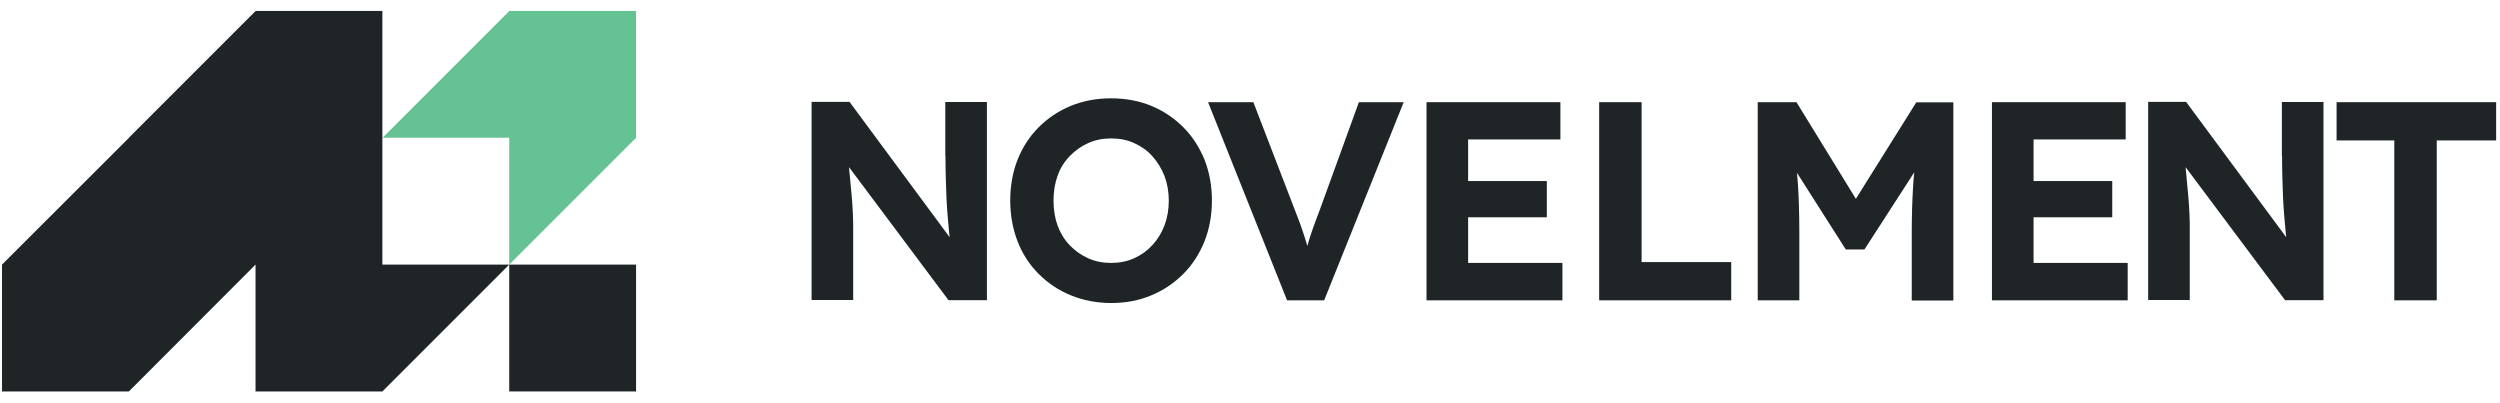
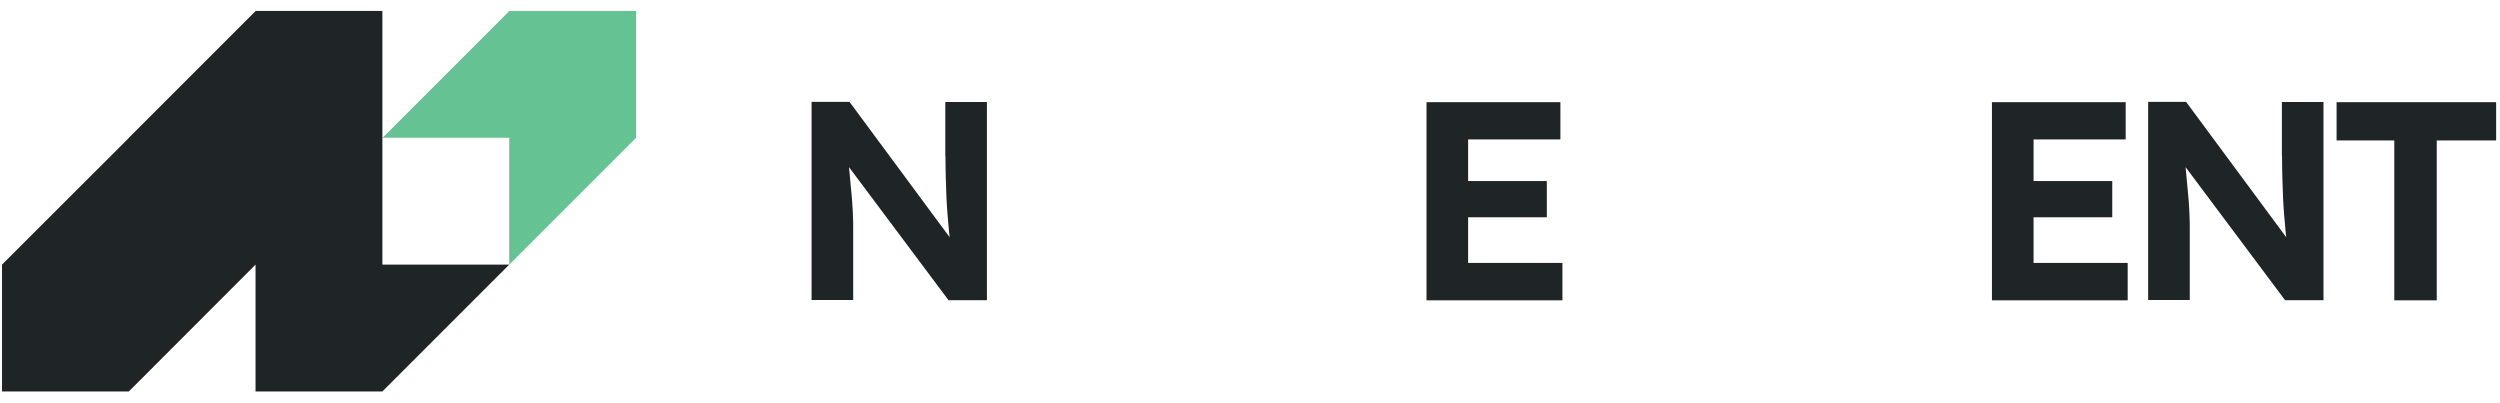
<svg xmlns="http://www.w3.org/2000/svg" width="149" height="24" viewBox="0 0 149 24" fill="none">
  <path d="M56.35 9.31C56.35 9.79 56.36 10.24 56.37 10.65C56.38 11.06 56.4 11.45 56.41 11.81C56.43 12.18 56.45 12.53 56.48 12.87C56.51 13.21 56.54 13.55 56.57 13.88C56.58 13.97 56.59 14.06 56.6 14.14L50.63 6.07H48.37V17.88H50.85V13.63C50.85 13.41 50.85 13.19 50.84 12.99C50.83 12.79 50.83 12.57 50.81 12.35C50.8 12.13 50.78 11.86 50.75 11.56C50.72 11.26 50.69 10.9 50.65 10.49C50.63 10.33 50.62 10.15 50.6 9.96L56.53 17.89H58.82V6.08H56.34V9.31H56.35Z" fill="#1F2427" />
-   <path d="M70.53 7.59C69.98 7.04 69.35 6.61 68.62 6.31C67.9 6.01 67.09 5.86 66.22 5.86C65.35 5.86 64.56 6.01 63.82 6.31C63.09 6.61 62.45 7.04 61.91 7.58C61.36 8.13 60.95 8.77 60.65 9.51C60.36 10.25 60.21 11.07 60.21 11.95C60.21 12.83 60.36 13.64 60.65 14.39C60.94 15.14 61.36 15.78 61.91 16.33C62.46 16.88 63.09 17.3 63.82 17.6C64.55 17.9 65.36 18.06 66.23 18.06C67.1 18.06 67.89 17.91 68.62 17.6C69.35 17.3 69.98 16.87 70.53 16.32C71.08 15.77 71.49 15.12 71.79 14.38C72.08 13.64 72.23 12.83 72.23 11.95C72.23 11.07 72.08 10.26 71.79 9.52C71.49 8.79 71.08 8.14 70.53 7.59ZM69.4 13.44C69.23 13.89 68.99 14.28 68.68 14.61C68.38 14.94 68.02 15.2 67.6 15.39C67.18 15.58 66.72 15.67 66.22 15.67C65.72 15.67 65.27 15.58 64.85 15.39C64.43 15.2 64.07 14.95 63.75 14.61C63.43 14.28 63.2 13.89 63.03 13.44C62.87 12.99 62.79 12.5 62.79 11.96C62.79 11.42 62.87 10.93 63.03 10.48C63.19 10.03 63.43 9.64 63.75 9.31C64.07 8.98 64.43 8.72 64.85 8.53C65.27 8.34 65.72 8.25 66.22 8.25C66.73 8.25 67.19 8.34 67.6 8.53C68.02 8.72 68.38 8.97 68.68 9.31C68.98 9.64 69.22 10.03 69.4 10.48C69.57 10.93 69.66 11.42 69.66 11.96C69.66 12.5 69.57 12.99 69.4 13.44Z" fill="#1F2427" />
-   <path d="M78.67 12.48C78.5 12.92 78.36 13.3 78.24 13.64C78.12 13.97 78.02 14.29 77.94 14.58C77.93 14.61 77.93 14.64 77.92 14.66C77.87 14.49 77.81 14.32 77.76 14.14C77.69 13.91 77.6 13.66 77.51 13.4C77.41 13.14 77.3 12.83 77.16 12.48L74.7 6.09H72L76.71 17.9H78.92L83.66 6.09H80.99L78.67 12.48Z" fill="#1F2427" />
  <path d="M87.5 12.95H92.19V10.79H87.5V8.31H93V6.09H85.02V17.9H93.12V15.67H87.5V12.95Z" fill="#1F2427" />
-   <path d="M97.84 6.09H95.31V17.9H103.18V15.62H97.84V6.09Z" fill="#1F2427" />
-   <path d="M110.61 11.85L107.07 6.09H104.76V17.9H107.24V13.85C107.24 12.76 107.21 11.82 107.16 11.03C107.14 10.78 107.12 10.54 107.1 10.3L110.01 14.87H111.12L114.09 10.27C114.06 10.55 114.03 10.84 114.02 11.13C113.97 11.94 113.94 12.85 113.94 13.86V17.91H116.42V6.1H114.21L110.61 11.85Z" fill="#1F2427" />
  <path d="M121.2 12.95H125.89V10.79H121.2V8.31H126.69V6.09H118.72V17.9H126.81V15.67H121.2V12.95Z" fill="#1F2427" />
  <path d="M136.01 9.31C136.01 9.79 136.02 10.24 136.03 10.65C136.04 11.06 136.06 11.45 136.07 11.81C136.09 12.18 136.11 12.53 136.14 12.87C136.17 13.21 136.2 13.55 136.23 13.88C136.24 13.97 136.25 14.06 136.26 14.14L130.29 6.07H128.03V17.88H130.51V13.63C130.51 13.41 130.51 13.19 130.5 12.99C130.49 12.79 130.49 12.57 130.47 12.35C130.46 12.13 130.44 11.86 130.41 11.56C130.38 11.26 130.35 10.9 130.31 10.49C130.29 10.33 130.28 10.15 130.26 9.96L136.19 17.89H138.48V6.08H136V9.31H136.01Z" fill="#1F2427" />
  <path d="M139.26 6.09V8.37H142.7V17.9H145.23V8.37H148.77V6.09H139.26Z" fill="#1F2427" />
  <path d="M37.91 0.65V8.21L30.35 15.77V8.21H22.8L30.35 0.66L30.36 0.65H37.91Z" fill="#65C293" />
-   <path d="M37.91 15.77H30.35V23.33H37.91V15.77Z" fill="#1F2427" />
-   <path d="M22.79 8.22V0.65H15.24L15.23 0.66L7.68 8.21V8.22L0.12 15.77V15.78V23.33H7.68L15.23 15.77H15.24H15.23V23.33H22.79L30.35 15.77H22.79V8.22Z" fill="#1F2427" />
+   <path d="M22.79 8.22V0.65H15.24L15.23 0.66L7.68 8.21V8.22L0.12 15.77V23.33H7.68L15.23 15.77H15.24H15.23V23.33H22.79L30.35 15.77H22.79V8.22Z" fill="#1F2427" />
</svg>